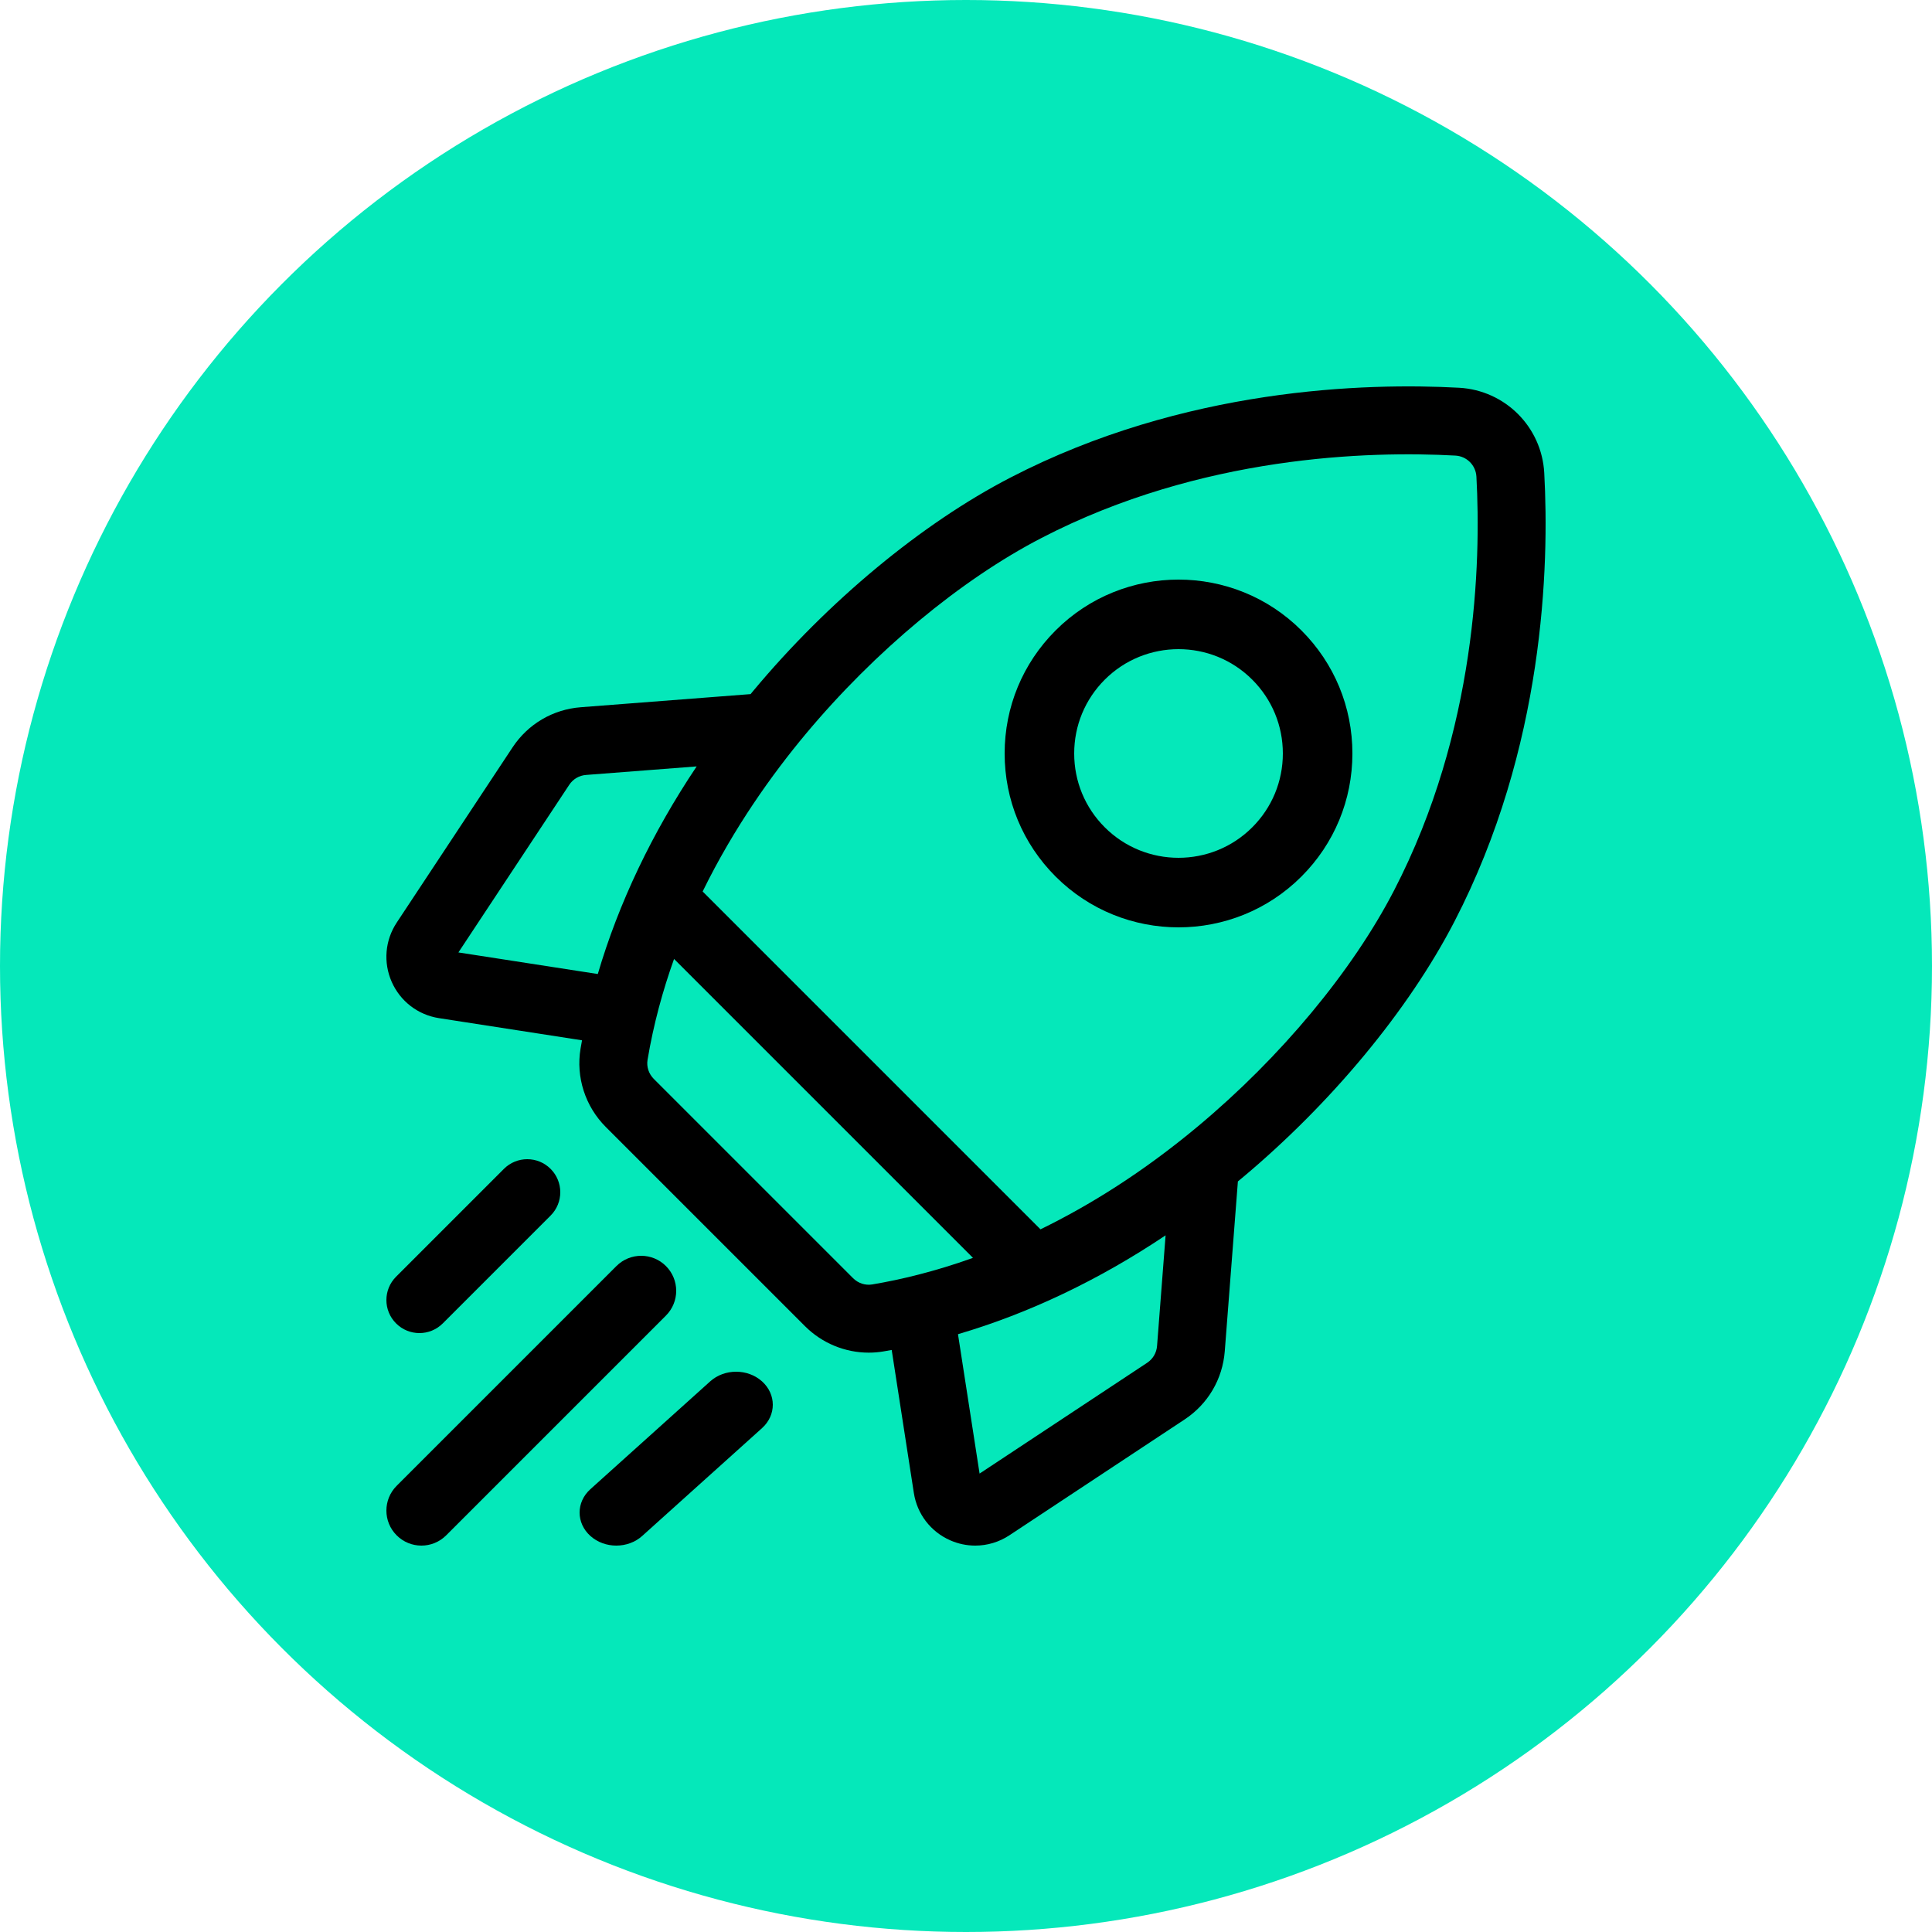
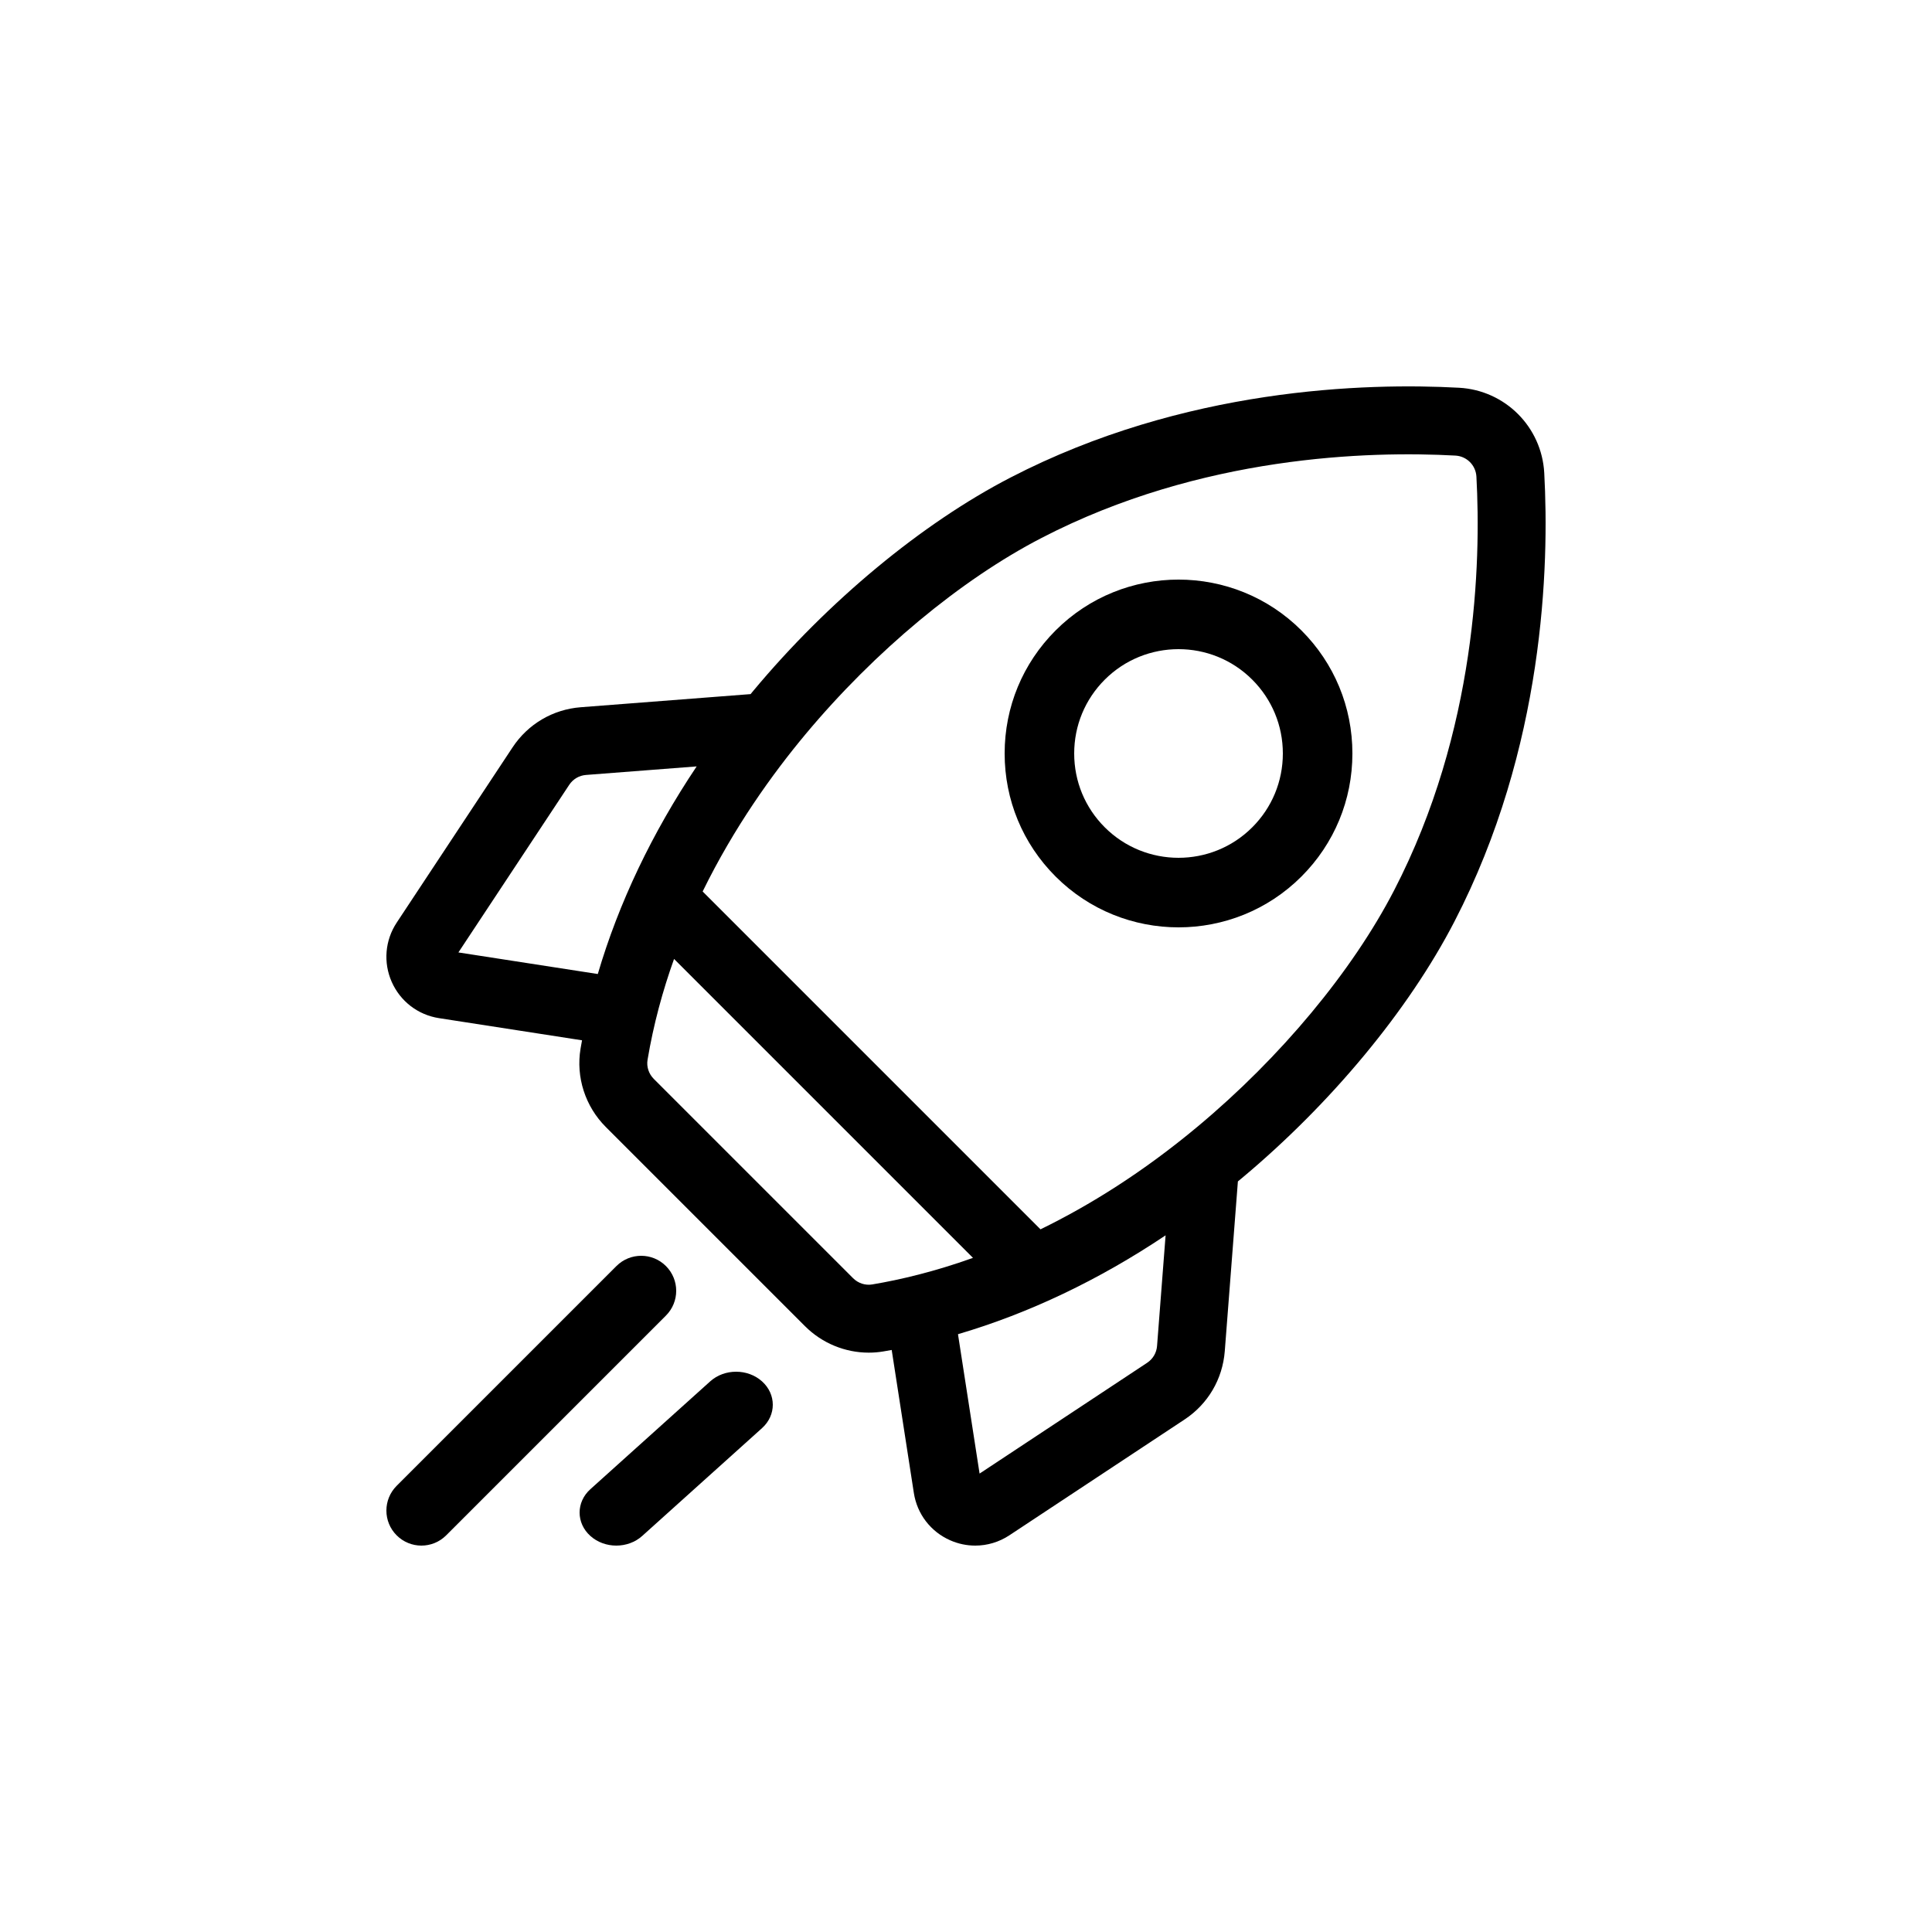
<svg xmlns="http://www.w3.org/2000/svg" width="100" height="100" viewBox="0 0 100 100" fill="none">
-   <circle cx="50" cy="50" r="50" fill="#05E8BA" />
  <path d="M79.93 24.479C79.8 22.096 77.904 20.201 75.521 20.07C70.712 19.808 61.301 20.063 52.303 24.718C47.715 27.09 42.864 31.113 38.992 35.755C38.944 35.812 38.898 35.87 38.85 35.927L30.064 36.606C28.617 36.717 27.329 37.475 26.529 38.685L20.535 47.752C19.928 48.67 19.831 49.818 20.276 50.824C20.722 51.83 21.636 52.531 22.723 52.699L30.126 53.846C30.1 53.99 30.073 54.134 30.049 54.278C29.803 55.752 30.291 57.267 31.356 58.332L41.668 68.644C42.55 69.526 43.743 70.013 44.966 70.013C45.217 70.013 45.471 69.993 45.722 69.95C45.866 69.926 46.01 69.9 46.154 69.874L47.301 77.277C47.469 78.364 48.17 79.278 49.176 79.723C49.594 79.909 50.037 80 50.478 80C51.097 80 51.712 79.82 52.248 79.465L61.315 73.471C62.525 72.671 63.282 71.382 63.394 69.936L64.073 61.15C64.13 61.102 64.188 61.056 64.245 61.008C68.887 57.136 72.91 52.285 75.282 47.697C79.937 38.699 80.192 29.288 79.93 24.479V24.479ZM59.376 70.538L50.703 76.272L49.585 69.058C53.251 67.98 56.877 66.254 60.331 63.941L59.889 69.665C59.862 70.022 59.674 70.341 59.376 70.538V70.538ZM44.154 66.158L33.842 55.846C33.579 55.583 33.457 55.213 33.517 54.857C33.824 53.024 34.3 51.279 34.889 49.635L50.361 65.107C48.387 65.814 46.619 66.236 45.143 66.483C44.786 66.542 44.417 66.421 44.154 66.158V66.158ZM30.335 40.111L36.059 39.669C33.746 43.123 32.02 46.749 30.942 50.415L23.727 49.298L29.462 40.624C29.659 40.325 29.978 40.138 30.335 40.111V40.111ZM61.993 58.308C59.154 60.677 56.397 62.39 53.856 63.63L36.369 46.143C37.993 42.826 39.975 40.064 41.691 38.007C45.275 33.711 49.731 30.006 53.918 27.84C62.176 23.568 70.878 23.338 75.329 23.581C75.919 23.613 76.387 24.081 76.419 24.671C76.662 29.122 76.432 37.824 72.16 46.082C69.994 50.269 66.289 54.725 61.993 58.308Z" fill="black" />
  <path d="M61 48C63.304 48 65.61 47.122 67.364 45.367C69.064 43.666 70 41.405 70 39C70 36.595 69.064 34.334 67.364 32.633C63.855 29.122 58.145 29.122 54.636 32.633C52.936 34.334 52 36.595 52 39C52 41.405 52.936 43.666 54.636 45.367C56.391 47.123 58.695 48 61 48ZM57.181 35.18C58.234 34.127 59.617 33.6 61 33.6C62.383 33.6 63.766 34.127 64.818 35.18C65.838 36.2 66.4 37.557 66.4 39C66.4 40.443 65.838 41.8 64.818 42.82C62.713 44.927 59.287 44.926 57.181 42.82C56.161 41.8 55.6 40.443 55.6 39C55.6 37.557 56.162 36.2 57.181 35.18Z" fill="black" />
-   <path d="M21.709 69C22.147 69 22.584 68.833 22.918 68.499L28.499 62.918C29.167 62.251 29.167 61.168 28.499 60.501C27.832 59.833 26.749 59.833 26.082 60.501L20.501 66.082C19.833 66.749 19.833 67.832 20.501 68.499C20.834 68.833 21.272 69 21.709 69V69Z" fill="black" />
  <path d="M34.469 65.531C33.762 64.823 32.614 64.823 31.906 65.531L20.531 76.906C19.823 77.614 19.823 78.761 20.531 79.469C20.885 79.823 21.348 80 21.812 80C22.276 80 22.74 79.823 23.094 79.469L34.469 68.094C35.177 67.386 35.177 66.239 34.469 65.531V65.531Z" fill="black" />
  <path d="M36.758 71.501L30.556 77.082C29.815 77.749 29.815 78.832 30.556 79.499C30.927 79.833 31.413 80 31.899 80C32.385 80 32.872 79.833 33.242 79.499L39.444 73.918C40.185 73.251 40.185 72.168 39.444 71.501C38.702 70.833 37.499 70.833 36.758 71.501Z" fill="black" />
</svg>